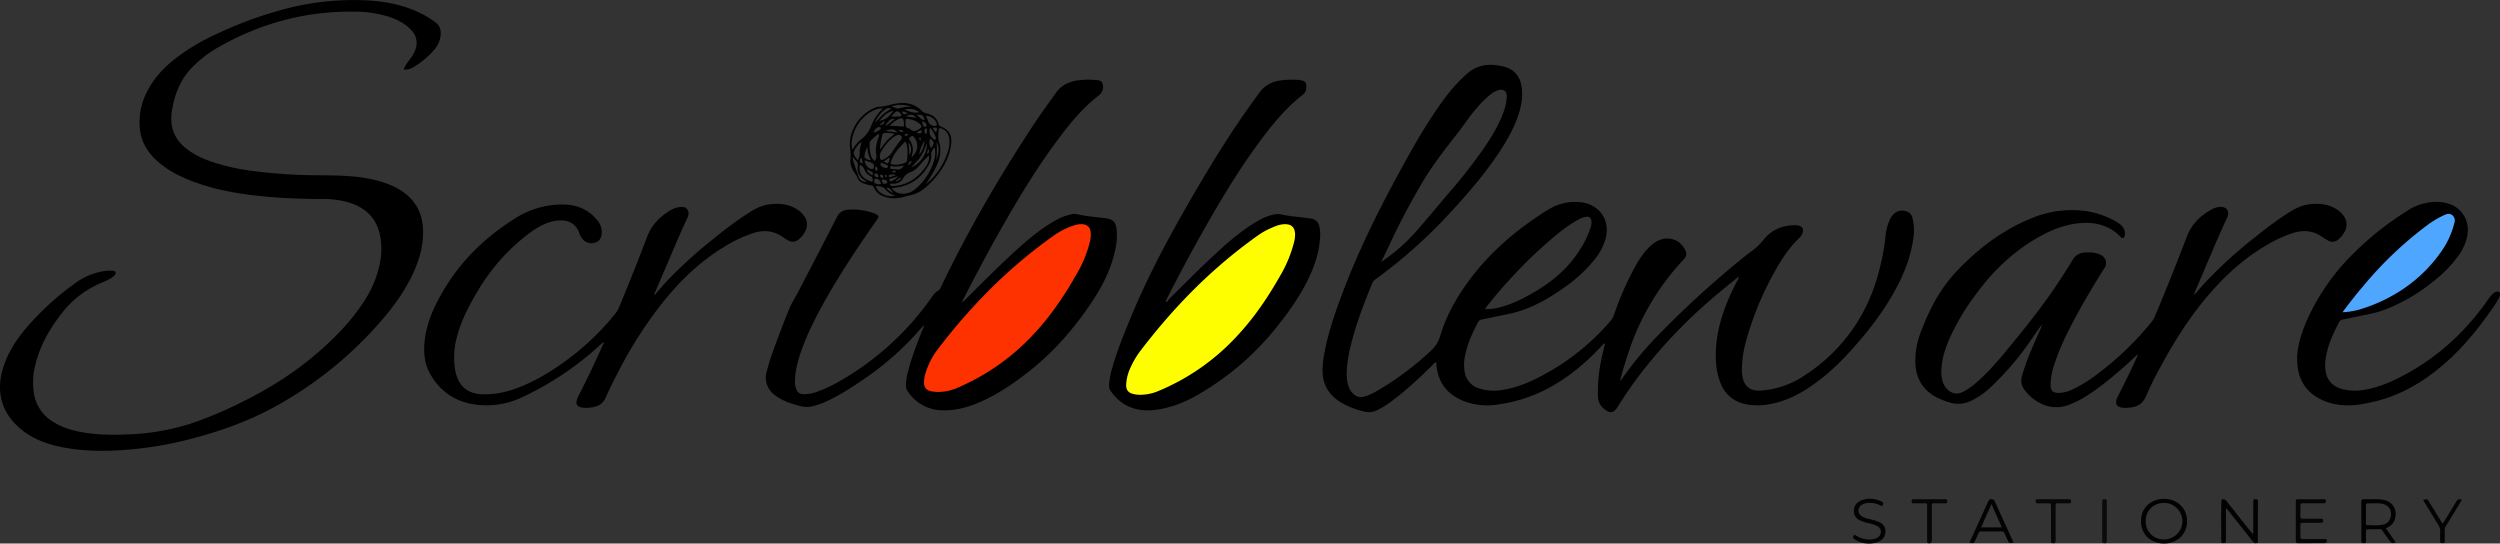
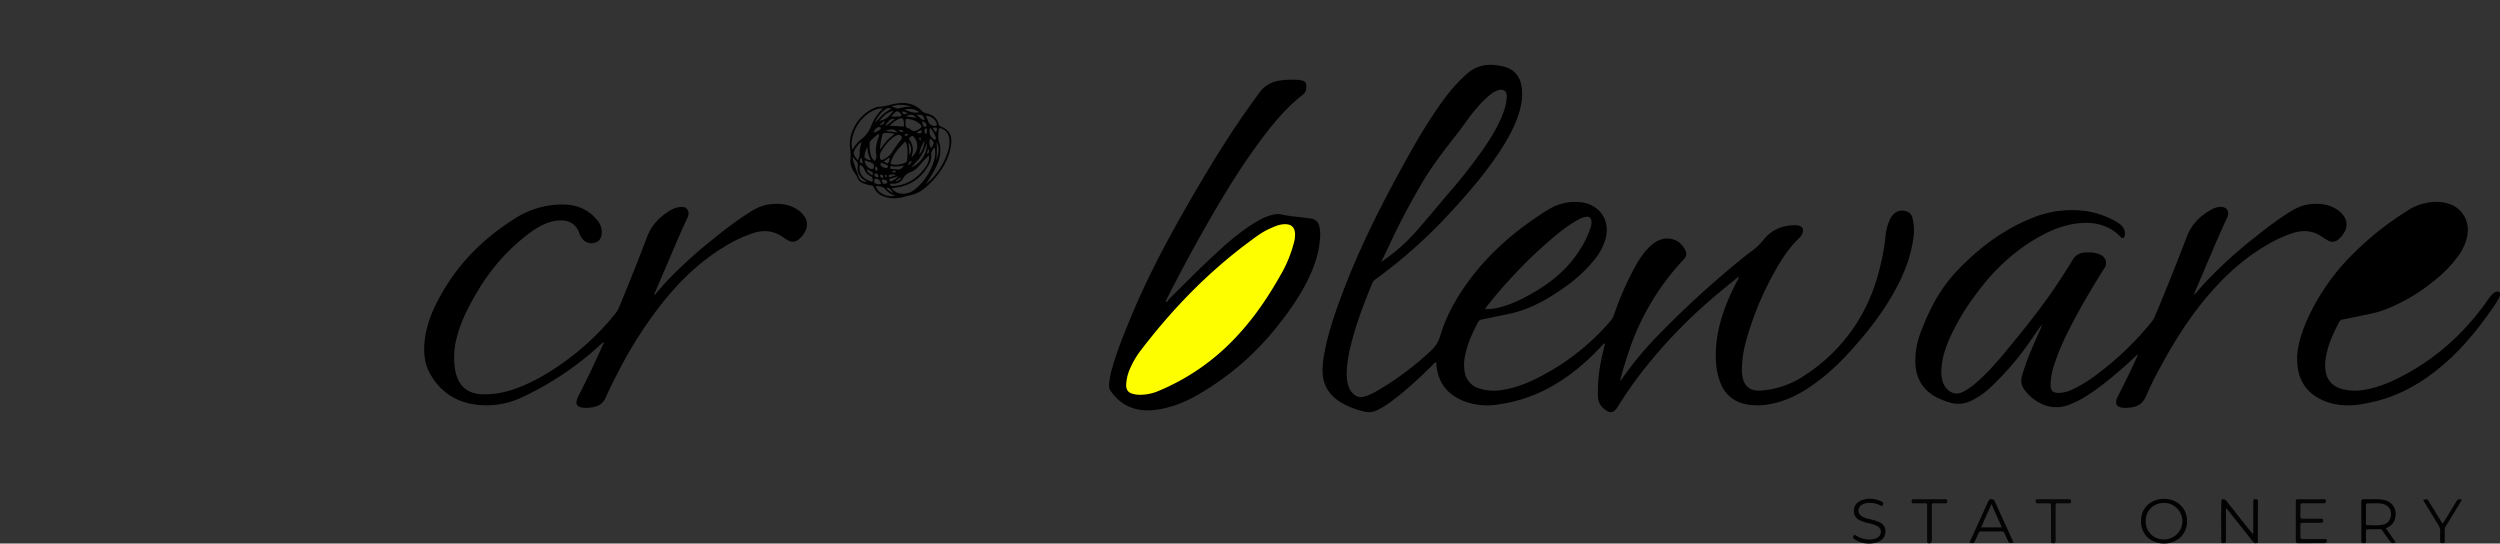
<svg xmlns="http://www.w3.org/2000/svg" viewBox="0 0 1476.988 321.109" height="321.109" width="1476.988">
  <rect x="0" y="0" width="1476.988" height="321.109" fill="#333333" stroke="none" />
  <defs>
    <clipPath id="a">
      <rect fill="none" height="321.109" width="1476.988" />
    </clipPath>
  </defs>
  <g clip-path="url(#a)">
-     <path d="M238.444,40.986a25.431,25.431,0,0,1,3.41-5.535,22.1,22.1,0,0,0,3.482-5.981,10.721,10.721,0,0,0-2.429-11.735c-3.789-4.016-8.519-6.405-13.7-8.015a68.213,68.213,0,0,0-19.14-2.843c-29.308-.516-56.573,6.884-81.9,21.518a67.516,67.516,0,0,0-15.024,11.818c-6.376,6.657-9.635,14.756-11.3,23.638a28.733,28.733,0,0,0-.261,10.7,21.6,21.6,0,0,0,7.743,12.613c4.585,3.889,9.941,6.366,15.544,8.328a123.421,123.421,0,0,0,23.544,5.389,296.2,296.2,0,0,0,37.982,2.646c5.594.072,11.195.047,16.777.343,9.2.489,18.292,1.736,26.921,5.22a35.911,35.911,0,0,1,11.188,6.831c5.845,5.423,8.457,12.225,8.658,20.095.242,9.418-2.342,18.139-6.382,26.518-5.147,10.676-12.139,20.1-19.991,28.882A227.808,227.808,0,0,1,160.328,241.4c-15.531,8.254-32.022,13.944-49.023,18.265a214.6,214.6,0,0,1-37.07,6.1c-12.058.893-24.109.895-36.063-1.293-8.974-1.643-17.522-4.422-24.814-10.137C7.3,249.59,2.749,243.715.885,236.088-.8,229.2.053,222.437,2.319,215.818c2.863-8.368,7.7-15.584,13.351-22.277a162.372,162.372,0,0,1,27.84-25.572,39.39,39.39,0,0,1,18.309-7.842,21.685,21.685,0,0,1,4.782-.163c.641.056,1.338.165,1.623.822a1.715,1.715,0,0,1-.618,1.936,11.6,11.6,0,0,1-2.267,1.75,35.831,35.831,0,0,1-4.5,2.231,57.582,57.582,0,0,0-24.814,19c-6.751,8.729-12.181,18.176-14.925,28.976a41.824,41.824,0,0,0-.959,18.269A23.85,23.85,0,0,0,31.368,249.21c5.286,3.352,11.156,5.092,17.254,6.167,9.343,1.647,18.76,1.684,28.2,1.2a137.308,137.308,0,0,0,35.076-6.062,223.261,223.261,0,0,0,28.982-11.961c17.2-8.319,33.322-18.322,47.713-30.961,9.7-8.518,18.659-17.726,25.81-28.548a64.157,64.157,0,0,0,10.113-23.878,41.95,41.95,0,0,0,.035-15.965c-2.093-10.371-8.617-16.628-18.559-19.584a49.54,49.54,0,0,0-13.95-2.019c-11.508-.048-23.008-.333-34.471-1.39-14.51-1.338-28.853-3.581-42.615-8.62-8-2.93-15.566-6.669-21.991-12.4C87.477,90.294,83.7,84.383,82.748,77a38.9,38.9,0,0,1,3.646-21.909C90.379,46.636,96.61,40.08,103.861,34.4a122.119,122.119,0,0,1,24.056-14.286A232.487,232.487,0,0,1,168.8,5.181,158.914,158.914,0,0,1,217,.229c10.519.59,20.755,2.551,30.387,7.048a59.49,59.49,0,0,1,9.466,5.617c3.19,2.284,4.211,5.164,3.12,10.025a16.115,16.115,0,0,1-4.1,7.22,49.227,49.227,0,0,1-10.816,9.047c-1.9,1.153-3.862,2.249-6.612,1.8" />
-     <path d="M568.646,178.559c.608-.582,1.225-1.155,1.822-1.747,10.156-10.078,20.227-20.246,30.845-29.842,6.826-6.168,13.908-12.023,21.972-16.558a31.559,31.559,0,0,1,10.005-3.864,6.381,6.381,0,0,1,2.61-.1c5.687,1.374,11.517,1.754,17.294,2.5,4.213.542,5.914,2.092,6.448,6.343.709,5.645-.311,11.136-1.807,16.547-2.734,9.889-7.539,18.807-13.219,27.252-10.594,15.75-23.028,29.848-38.128,41.471-8.247,6.349-16.843,12.162-26.368,16.464-7.346,3.318-14.961,5.6-23.131,5.382a24.772,24.772,0,0,1-20.8-11.352,5.415,5.415,0,0,1-.955-3.117,32.141,32.141,0,0,1,1.3-8.737c2.165-8.448,5.359-16.541,8.551-24.635a4.117,4.117,0,0,0,.64-2.438c-2.151,2.418-4.157,4.754-6.248,7.01a174.54,174.54,0,0,1-31.3,26.338c-6.91,4.622-13.9,9.1-21.592,12.365a42.537,42.537,0,0,1-5.424,1.885,15.362,15.362,0,0,1-8.038.267c-5.361-1.381-10.62-2.983-15.118-6.384a12.97,12.97,0,0,1-5.557-9.648,13.775,13.775,0,0,1,.527-4.487c2.165-8.529,5.439-16.68,8.537-24.889q2.322-6.157,4.829-12.244c1.5-3.622,3.686-6.892,5.484-10.364,7.56-14.6,15.179-29.174,22.672-43.811a7.353,7.353,0,0,1,6.439-4.24,35.471,35.471,0,0,1,15.091,1.98,11.356,11.356,0,0,1,1.1.465c2.192,1.06,2.314,1.53.891,3.562-9.761,13.942-19.246,28.066-27.812,42.782-6.109,10.5-11.848,21.189-16.1,32.606-2.29,6.155-4.142,12.417-4.437,19.043a14.264,14.264,0,0,0,.624,5.189c.8,2.395,2.12,3.293,4.637,3.356a23.751,23.751,0,0,0,8.629-1.778,79.112,79.112,0,0,0,11.912-5.593A168.616,168.616,0,0,0,550.547,175.5a11.714,11.714,0,0,1,3.841-3.888,3.51,3.51,0,0,0,1.437-1.829c15.708-33.015,34.1-64.5,54.106-95.074,4.463-6.819,9.285-13.393,14.04-20.013,2.963-4.126,6.977-6.163,11.781-7.062a46.172,46.172,0,0,1,11.232-.384c1.734.1,3.758.149,4.384,2.207a6.1,6.1,0,0,1-1.4,6.239,2.914,2.914,0,0,1-.349.328C639.5,63.7,631.647,73.483,624.165,83.576c-12.44,16.782-23.136,34.679-33.413,52.834-7.433,13.132-14.482,26.471-21.4,39.881-.353.684-.651,1.4-.974,2.1l.266.173" />
    <path d="M1296.632,173.913c2.048-2.325,4.049-4.694,6.152-6.968a263.661,263.661,0,0,1,30.554-27.631,207.6,207.6,0,0,1,18.788-13.684c3.614-2.247,7.335-4.269,11.628-4.85,5.744-.778,11.334-.457,16.433,2.715a14.11,14.11,0,0,1,4.936,4.8,8.249,8.249,0,0,1,.61,7.375,13.575,13.575,0,0,1-4.394,5.882,4.949,4.949,0,0,1-6.019.5c-1.028-.613-2.1-1.161-3.069-1.864-5.325-3.881-11.122-4.474-17.31-2.617a74.125,74.125,0,0,0-15.649,7.153c-13.023,7.513-24.029,17.419-33.821,28.738-11.509,13.3-20.892,28.037-29.175,43.5a186.177,186.177,0,0,0-8.368,16.956c-1.771,4.31-4.826,6.355-9.249,6.828a18.276,18.276,0,0,1-5.253.035c-2.851-.522-3.8-2.093-2.927-4.828a16.793,16.793,0,0,1,1.066-2.4c3.73-7.417,7.428-14.849,10.837-22.421a4.549,4.549,0,0,0,.514-1.862c-2,1.885-3.958,3.819-6.011,5.647-8.183,7.286-16.511,14.39-25.942,20.066a54.454,54.454,0,0,1-8.833,4.25,20.225,20.225,0,0,1-15.417-.4,26.174,26.174,0,0,1-10.417-8.249,8.943,8.943,0,0,1-1.753-8.307,121.038,121.038,0,0,1,5.645-15.759c1.683-4.053,3.516-8.043,5.279-12.063a8.623,8.623,0,0,0,.824-2.741c-2.341,3.352-4.713,6.683-7.018,10.06a166.633,166.633,0,0,1-23.068,26.868,45.282,45.282,0,0,1-10.9,7.76,17.414,17.414,0,0,1-13.909,1.257,50.013,50.013,0,0,1-6.894-2.715c-8.494-4.359-12.617-11.4-12.92-20.838a46.453,46.453,0,0,1,3.258-18.04c4.925-13.009,11.207-25.277,20.855-35.506,12.746-13.513,27.225-24.657,44.595-31.656a62.269,62.269,0,0,1,29.32-4.525,50.157,50.157,0,0,1,21.431,7.061c2.461,1.478,4.408,3.5,4.344,6.7a4.922,4.922,0,0,1-.179,1.416c-.37,1.142-1.239,1.376-2.186.576-.731-.618-1.36-1.355-2.085-1.981-6.119-5.276-13.361-6.907-21.213-6.384-9.717.648-18.449,4.27-26.734,9.121-14.517,8.5-26.258,20-36.08,33.551a141.271,141.271,0,0,0-14.73,24.638c-2.708,6-4.794,12.186-5.184,18.831a21.4,21.4,0,0,0,.687,7.353,10.251,10.251,0,0,0,1.8,3.628c2.546,3.14,5.966,4.75,10.141,2.684a37.536,37.536,0,0,0,7.863-5.44c7.037-6.093,13.095-13.111,18.973-20.282,10.437-12.736,20.779-25.549,29.831-39.335,2.761-4.206,5.515-8.423,8.087-12.745a8.573,8.573,0,0,1,7.343-4.6c3.133-.162,6.242-.069,9.145,1.293a5.446,5.446,0,0,1,3.362,5.566,5.51,5.51,0,0,1-1.218,2.8c-5.624,8.921-11.046,17.962-16.075,27.232-5.067,9.34-9.875,18.8-13.15,28.958a39.014,39.014,0,0,0-2.3,12.184c.02,4.079,1.6,5.059,5.6,4.909a19.55,19.55,0,0,0,7.124-1.948,76.209,76.209,0,0,0,13.52-8.151,179.146,179.146,0,0,0,33.705-32.2,10.65,10.65,0,0,0,1.544-2.678c6.671-15.725,12.969-31.6,19.087-47.544,2.846-7.417,8.167-12.457,15.018-16.082a10.755,10.755,0,0,1,5.071-1.269c3.285.009,4.957,2.327,3.98,5.478a14.71,14.71,0,0,1-.77,1.748c-6.59,14.279-12.459,28.87-18.773,43.268a6.9,6.9,0,0,0-.255.876l.31.282" />
    <path d="M386.706,174.375c2.941-3.471,5.809-6.792,8.857-9.956a270.038,270.038,0,0,1,26.385-23.676,229.361,229.361,0,0,1,20.059-14.792c3.723-2.357,7.55-4.527,12.017-5.149,5.744-.8,11.332-.509,16.448,2.628a14.446,14.446,0,0,1,4.847,4.557,8.23,8.23,0,0,1,.5,8.431,14.546,14.546,0,0,1-3.785,4.9c-1.956,1.635-4.1,2.089-6.406.694-.957-.578-1.966-1.085-2.864-1.742-5.466-4-11.389-4.579-17.742-2.583a81,81,0,0,0-18.082,8.7c-13.5,8.306-24.729,19.143-34.674,31.378a247.753,247.753,0,0,0-26.953,41.832c-2.664,5.1-5.227,10.243-7.587,15.483a8.679,8.679,0,0,1-5.928,5.117,20.426,20.426,0,0,1-7.114.691,8.024,8.024,0,0,1-2.1-.447,2.838,2.838,0,0,1-1.911-3.6,12.929,12.929,0,0,1,1.183-3.122q7.5-14.592,14.121-29.6c.273-.619.835-1.188.562-2.132-1.469,1.346-2.858,2.641-4.27,3.911a181.874,181.874,0,0,1-43.267,28.532,49.073,49.073,0,0,1-24.163,4.966c-13.234-.721-23.755-6.471-30.518-18.159-3.575-6.179-4.183-12.991-3.415-19.967,1.179-10.711,5.553-20.26,10.923-29.4,10.541-17.953,25.123-31.975,42.659-42.95a51.587,51.587,0,0,1,28.413-8.1c7.937.1,14.634,2.883,19.785,9.088a10.7,10.7,0,0,1,2.813,7.9c-.2,2.456-1.008,4.51-3.59,5.418a6.819,6.819,0,0,1-7.484-1.7,9.9,9.9,0,0,1-2.043-3.5c-2.12-6.375-7.315-8.507-13.694-7.627-6.13.846-11.27,3.877-16.117,7.485a116.633,116.633,0,0,0-30.4,34.16c-4.984,8.313-9.455,16.845-12.015,26.263a46.513,46.513,0,0,0-1.322,19.92,26.427,26.427,0,0,0,.828,3.488c2.117,6.864,7.076,10.713,14.246,11.152,8.485.518,16.5-1.443,24.264-4.634,10.952-4.5,20.778-10.9,30.1-18.091A150.967,150.967,0,0,0,363.648,185.1a13.98,13.98,0,0,0,2.069-3.476c5.656-13.721,11.242-27.473,16.446-41.372,2.684-7.168,7.569-12.29,14.044-16.072a12.8,12.8,0,0,1,4.927-1.773c1.777-.214,3.623-.417,4.835,1.237s.93,3.461.093,5.219c-3.121,6.559-5.964,13.242-8.821,19.918q-5.133,12-10.262,24c-.175.412-.6.786-.273,1.6" />
    <path d="M689.367,178.506a23.864,23.864,0,0,1,1.783-2.25c9.613-9.6,19.208-19.224,29.246-28.386,6.794-6.2,13.841-12.1,21.81-16.783a32.814,32.814,0,0,1,10.783-4.452,9.877,9.877,0,0,1,4,.056c4.685,1.037,9.477,1.393,14.226,2.024.95.126,1.907.209,2.856.341,3.1.433,4.729,1.886,5.443,4.891a24.181,24.181,0,0,1,.292,7.626c-.689,8.406-3.421,16.207-7.1,23.709-4.915,10.025-11.331,19.072-18.294,27.758a163.62,163.62,0,0,1-46.594,40.1,69.16,69.16,0,0,1-22,8.525c-6.984,1.27-13.835,1.226-20.321-2.168a26.39,26.39,0,0,1-9.54-8.9,5.343,5.343,0,0,1-.694-3.449,41.913,41.913,0,0,1,1.729-9.4c2.887-10.32,6.939-20.215,11.024-30.1,8.92-21.58,19.693-42.232,31.23-62.508,10.194-17.915,20.754-35.6,32.275-52.7,4.019-5.964,8.272-11.763,12.434-17.627a17.6,17.6,0,0,1,11.726-7.162,48.867,48.867,0,0,1,11.708-.4,9,9,0,0,1,2.339.479,2.669,2.669,0,0,1,1.95,2.234c.255,2.219.018,4.445-1.865,5.9C759.332,63.99,751.145,74.2,743.376,84.784c-12.452,16.966-23.176,35.023-33.493,53.332-6.978,12.381-13.626,24.94-20.124,37.579-.387.752-.719,1.533-1.077,2.3l.685.511" />
    <path d="M1357.093,211.181c.42-8.041,2.922-15.511,6.181-22.757A129.587,129.587,0,0,1,1389,151.139a180.829,180.829,0,0,1,33.028-26.485,31.651,31.651,0,0,1,15.685-5.34,24.163,24.163,0,0,1,11,1.8,16.11,16.11,0,0,1,9.164,16.456c-.483,5.088-2.645,9.5-5.523,13.6a74.856,74.856,0,0,1-15.455,15.624,104.763,104.763,0,0,1-28.336,16.294c-5.493,2.033-11.278,2.906-16.971,4.136-2.5.539-5,1.03-7.506,1.541a2.682,2.682,0,0,0-2.057,1.408c-3.689,6.934-6.951,14.019-8.066,21.9a23.84,23.84,0,0,0,.04,7.393c.914,5.378,4.11,8.7,9.225,10.236a30.555,30.555,0,0,0,14.234.475c8.935-1.565,17.025-5.314,24.883-9.665,19.238-10.652,34.787-25.34,47.406-43.24a18.812,18.812,0,0,1,3.211-3.857c1.015-.839,2.142-1.521,3.494-.923.76.336.7,1.907-.086,3.556a55.541,55.541,0,0,1-4.923,7.648c-9.23,13.24-19.634,25.417-32.4,35.429-10.943,8.585-22.975,15.023-36.6,18.2-5.367,1.251-10.777,2.331-16.343,2.128a35.2,35.2,0,0,1-16.1-4.077c-7.638-4.233-11.79-10.764-12.642-19.415-.157-1.586-.182-3.186-.268-4.779" />
    <path fill="#020202" d="M1315.074,300.61v2.541c0,5.356-.044,10.713.024,16.068.023,1.836-.608,1.608-1.861,1.628-.735.012-.97-.352-.961-1.033.118-8.222-.231-16.446.191-24.666,1.455-.58,2.347.092,3.233,1.225,4.333,5.539,8.732,11.027,13.109,16.531.64.8,1.286,1.6,1.915,2.386.817-.411.495-1.045.5-1.531.026-5.676.013-11.351.02-17.027,0-.851-.215-1.785,1.209-1.806,1.114-.017,1.534.246,1.527,1.454-.051,7.674-.021,15.348-.036,23.022,0,.505.253,1.208-.536,1.382a2.034,2.034,0,0,1-1.835-.229,10.413,10.413,0,0,1-1.245-1.45q-7.383-9.29-14.76-18.585l-.491.09" />
    <path fill="#050505" d="M1356.349,307.865c0-3.674-.009-7.347,0-11.021.006-1.863.024-1.89,1.771-1.9q7.191-.022,14.381.008c.64,0,1.5-.3,1.609.864.109,1.2-.091,1.507-1.437,1.521-3.035.032-6.071.01-9.107.011-1.119,0-2.238.026-3.356,0-.811-.02-1.149.32-1.141,1.134.022,2.156.052,4.314-.016,6.468-.035,1.135.349,1.547,1.505,1.524,3.114-.059,6.231-.019,9.347-.019.479,0,.96.027,1.437,0,.8-.051,1.167.264,1.177,1.1.01.85-.182,1.342-1.188,1.331-3.435-.038-6.871-.025-10.306-.008-1.921.01-1.935.031-1.95,1.99-.016,2.077.062,4.156-.025,6.229-.056,1.324.676,1.374,1.651,1.369q6.231-.03,12.463,0c.572,0,1.317-.254,1.5.72.206,1.121-.12,1.657-1.275,1.662-5.272.026-10.545-.013-15.818.031-1.189.011-1.237-.626-1.232-1.512.021-3.833.009-7.667.009-11.5" />
    <path fill="#020202" d="M1112.028,299.228a14.433,14.433,0,0,0-8.161-2.126,7.679,7.679,0,0,0-4.066,1.246,3.909,3.909,0,0,0,.223,6.746,16.225,16.225,0,0,0,4.506,1.572,33.12,33.12,0,0,1,5.7,1.777,5.746,5.746,0,0,1,3.695,5.167,6.3,6.3,0,0,1-3.076,5.857,9.7,9.7,0,0,1-3.567,1.336,15.584,15.584,0,0,1-10.878-1.754c-1.478-.837-2.33-1.219-.73-3.224a16.9,16.9,0,0,0,5.99,2.642,12.683,12.683,0,0,0,6.389-.313,4.255,4.255,0,0,0,3.084-3.349c.324-1.794-.534-3.289-2.444-4.221a23.145,23.145,0,0,0-4.79-1.5,25.729,25.729,0,0,1-4.786-1.514,5.9,5.9,0,0,1-3.832-5.076,6.236,6.236,0,0,1,2.979-6.136c4.111-2.631,10.234-1.874,13.751.191,1.425.836.045,1.6.009,2.679" />
    <path fill="#070707" d="M1214.454,309.251c0,3.357.015,6.714-.007,10.071-.01,1.483-.432,1.784-1.874,1.539-.56-.1-.86-.341-.85-.928.01-.559,0-1.119,0-1.678q0-9.471-.005-18.943c0-1.923-.03-1.935-1.989-1.952-1.919-.016-3.838-.024-5.756.006-.827.012-1.362-.122-1.388-1.142-.029-1.121.515-1.3,1.474-1.3q9.114.042,18.229,0c.87,0,1.316.2,1.312,1.193,0,.935-.335,1.268-1.258,1.248-2-.042-4-.027-6-.007-1.85.019-1.873.035-1.883,1.819-.017,3.357-.005,6.714-.005,10.071" />
    <path fill="#060606" d="M1141.342,309.029c0,3.436.013,6.873-.007,10.309a1.589,1.589,0,0,1-2.4,1.431c-.614-.356-.393-1-.395-1.522-.014-4.475-.008-8.95-.008-13.425,0-2.318-.052-4.637.022-6.952.036-1.126-.283-1.585-1.469-1.536-1.916.078-3.837.043-5.755.009-.874-.015-1.989.379-1.945-1.27.041-1.51,1.071-1.114,1.851-1.119,4.4-.029,8.793-.015,13.19-.014,1.6,0,3.2.029,4.8-.008.915-.021,1.256.32,1.257,1.259,0,1.017-.508,1.179-1.345,1.17-2.158-.025-4.318.04-6.475-.026-1.067-.033-1.352.381-1.339,1.385.045,3.436.017,6.873.017,10.309" />
    <path fill="#030303" d="M1454.487,295.243c-.844,1.418-1.6,2.713-2.382,3.994-2.326,3.82-4.64,7.648-7.01,11.441a4.653,4.653,0,0,0-.773,2.691c.05,2.077-.015,4.157.028,6.235.018.9-.252,1.3-1.215,1.266-.89-.032-1.56-.091-1.524-1.257.054-1.757-.065-3.522.032-5.275a7.257,7.257,0,0,0-1.228-4.5c-2.7-4.243-5.293-8.559-7.9-12.862-.318-.525-.839-.989-.763-1.7,2.3-.529,2.309-.536,3.419,1.27q3.886,6.322,7.767,12.676a5.459,5.459,0,0,0,1.624-2.137c2.186-3.532,4.383-7.058,6.472-10.646.765-1.314,1.65-1.863,3.454-1.195" />
-     <path fill="#0b0b0b" d="M1244.694,307.945c0,3.752.014,7.505-.006,11.257-.009,1.63-.275,1.824-1.749,1.676-.695-.07-1.013-.358-.986-1.045.009-.239,0-.479,0-.719q0-11.258.006-22.515c0-1.6.151-1.655,1.551-1.686.987-.022,1.206.419,1.2,1.3-.028,3.912-.012,7.824-.012,11.736" />
    <path d="M1129.766,128.4a4.711,4.711,0,0,0-2.482-3.089,7.2,7.2,0,0,0-8.438,1.094,11.452,11.452,0,0,0-2.425,3.536,29.964,29.964,0,0,0-2.419,9.223,138.377,138.377,0,0,1-6.182,28.738,101.686,101.686,0,0,1-41.515,53.785,52.473,52.473,0,0,1-26.414,9.1c-5.562.294-9.22-2.355-10.339-7.8a22.806,22.806,0,0,1-.454-4.279,64.022,64.022,0,0,1,2.683-17.945,182.74,182.74,0,0,1,16.279-39.546c4.126-7.517,8.717-14.713,15-20.675a7.721,7.721,0,0,0,1.894-3.021c.788-2.174.028-3.525-2.195-4.183a9.575,9.575,0,0,0-3.088-.293c-7.274.249-13.421,3.039-17.9,8.771a38.125,38.125,0,0,1-7.657,7.11c-1.413,1.046-2.8,2.13-4.169,3.234a564.352,564.352,0,0,0-49.432,45A203.351,203.351,0,0,0,958.112,224c-.222.322-.5.6-.781.941a1.88,1.88,0,0,1,.109-1.24c1.433-5.567,3.167-11.041,5.016-16.483A145.877,145.877,0,0,1,994.5,153.532c1.981-2.106,2.319-3.732.938-6.181-2.18-3.864-5.408-6.222-10-6.408-3.842-.155-6.98,1.47-9.779,3.877-4,3.438-6.846,7.773-9.407,12.317a180.11,180.11,0,0,0-12.567,28.441,11.846,11.846,0,0,1-2.141,3.961,139.076,139.076,0,0,1-36.179,30c-8.427,4.812-17.108,9.011-26.783,10.671a29.5,29.5,0,0,1-14.91-.795,12.012,12.012,0,0,1-8.275-9.425,25.323,25.323,0,0,1,.295-10.461c1.4-6.879,4.356-13.153,7.6-19.314a2.667,2.667,0,0,1,2.042-1.434c1.722-.349,3.449-.679,5.164-1.06,5.92-1.312,11.946-2.186,17.73-4.075,9.674-3.161,18.306-8.312,26.5-14.207a84.434,84.434,0,0,0,17.329-16.108,33.441,33.441,0,0,0,6.656-12.874c2.55-10.607-3.824-19.638-14.634-20.938a29.294,29.294,0,0,0-18.422,3.781c-2.567,1.456-5.039,3.09-7.488,4.743-15.419,10.407-29.171,22.61-40.244,37.653-7.336,9.967-13.436,20.631-16.981,32.542a18.807,18.807,0,0,1-5.5,8.9A174.987,174.987,0,0,1,812.6,231.494a34.691,34.691,0,0,1-6.6,2.794,6.409,6.409,0,0,1-6.423-1.568,9.766,9.766,0,0,1-2.83-4.373,24.434,24.434,0,0,1-1.085-9.221,76.63,76.63,0,0,1,2.376-15.119c3.131-12.664,7.8-24.8,12.738-36.84a4.9,4.9,0,0,1,1.831-2.131,294.066,294.066,0,0,0,42.508-37.58c9.7-10.417,19.094-21.092,27.335-32.726,5.182-7.316,9.925-14.889,13.291-23.243,2.506-6.217,4.1-12.587,3.353-19.38-.733-6.651-4.358-11.22-10.811-12.812-8.1-2-15.728-1.261-22.141,4.8-.813.768-1.669,1.491-2.471,2.27-7.159,6.957-12.828,15.085-18.255,23.39-7.3,11.175-13.748,22.852-20.1,34.585-11.827,21.854-22.8,44.11-31.642,67.358-4.742,12.464-9.15,25.04-11.479,38.234a55.561,55.561,0,0,0-.819,8.575c-.173,8.564,3.666,14.836,10.829,19.254a49.354,49.354,0,0,0,13.773,5.376,10.524,10.524,0,0,0,7.441-.693,45.2,45.2,0,0,0,7.191-4.291c9.29-6.72,17.649-14.5,25.781-22.546a6.667,6.667,0,0,1,1.845-1.663c.474.3.324.646.344.935.731,10.5,5.932,17.821,15.651,21.863a38.452,38.452,0,0,0,20.215,2.3,88.457,88.457,0,0,0,29.752-9.4c12.4-6.511,22.909-15.385,32.368-25.6.411-.444.694-1.069,1.42-1.142a3.022,3.022,0,0,1-.15,1.659c-.664,2.959-1.416,5.9-1.981,8.878a89.045,89.045,0,0,0-1.8,20.944c.2,4.093,2.346,6.648,5.629,8.556a3.487,3.487,0,0,0,4.4-.519,11.841,11.841,0,0,0,2.154-2.859q5.826-9.37,12.5-18.16a302.478,302.478,0,0,1,46.883-48.509c3.729-3.13,7.541-6.16,11.559-9.435a2.864,2.864,0,0,1-.578,2.02q-2.635,4.844-4.84,9.9c-5.255,11.984-8.651,24.365-7.988,37.6a38.445,38.445,0,0,0,3.155,14.414,19.326,19.326,0,0,0,13.525,11.187,35.765,35.765,0,0,0,14.753.253c8.412-1.428,15.97-4.946,23.067-9.559a124.56,124.56,0,0,0,23.188-19.987c11.191-12.038,21.31-24.88,29.05-39.455,5.21-9.81,8.938-20.1,10.164-31.233a30.693,30.693,0,0,0-.9-10.191m-238.85,37.84a267.943,267.943,0,0,1,29.744-28.448,81.326,81.326,0,0,1,10.822-7.493,16.924,16.924,0,0,1,5.044-2.144c2.333-.453,3.539.428,3.7,2.781a10.558,10.558,0,0,1-.672,3.99,56.683,56.683,0,0,1-6.189,12.647c-6.99,11.079-16.711,19.211-27.974,25.622-6.25,3.558-12.678,6.746-19.727,8.465a26.792,26.792,0,0,1-8.444.872c4.555-5.871,9.012-11.176,13.694-16.292m-70.082-21.55a419.478,419.478,0,0,1,20.03-37.842c5.823-9.682,12.714-18.57,19.7-27.407,3.862-4.885,7.19-10.177,11.287-14.889a62.576,62.576,0,0,1,8.409-8.5,13.423,13.423,0,0,1,5.208-2.847c2.975-.685,4.7.6,4.7,3.6a27.5,27.5,0,0,1-1.884,9.337c-2.862,7.955-7.28,15.068-12.021,22a320.172,320.172,0,0,1-20.423,25.99c-6.712,7.918-13.314,15.935-20.208,23.692a106.625,106.625,0,0,1-19.638,16.935c1.617-3.354,3.262-6.7,4.846-10.065" />
-     <path fill="#fe3100" d="M553.872,231.564a27.914,27.914,0,0,1-3.709-.389c-3.02-.662-4.3-2.358-4.262-5.463a21.989,21.989,0,0,1,1.145-6.092,45.13,45.13,0,0,1,7.59-14.047,324.509,324.509,0,0,1,21.283-25.286,293.168,293.168,0,0,1,46.473-40.967,42.276,42.276,0,0,1,13.268-6.49,12.663,12.663,0,0,1,4.279-.321,4.567,4.567,0,0,1,4.284,3.865,14.9,14.9,0,0,1-.257,6.176,72.142,72.142,0,0,1-8.169,19.858c-7.011,12.326-14.919,24.01-24.586,34.44a132.027,132.027,0,0,1-44.737,31.906,28.867,28.867,0,0,1-12.6,2.81" />
    <path fill="#fefe01" d="M673.652,233.238a15.646,15.646,0,0,1-3.825-.424c-3.157-.641-4.54-2.3-4.493-5.516a26.59,26.59,0,0,1,2.674-10.368,50.393,50.393,0,0,1,6.183-10.237c18.322-23.918,39.06-45.434,63.3-63.448,3.974-2.953,7.888-6.024,12.451-8.066,3.058-1.368,6.1-2.816,9.59-2.721,3.325.09,5.159,1.71,5.55,5.035a16.945,16.945,0,0,1-.652,5.925,74.915,74.915,0,0,1-8.178,19.606c-7.157,12.621-15.248,24.575-25.164,35.229a131.964,131.964,0,0,1-46.735,32.761,27.786,27.786,0,0,1-10.7,2.224" />
-     <path fill="#4ea6fe" d="M1383.956,184.471c4.18-5.694,8.221-10.733,12.395-15.663a220.615,220.615,0,0,1,37.987-36.029,56.043,56.043,0,0,1,9.9-5.809c1.536-.7,3.035-1.037,4.51.109a4.028,4.028,0,0,1,1.3,4.541,50.455,50.455,0,0,1-7.415,16.518,86.223,86.223,0,0,1-27.951,25.781,93.8,93.8,0,0,1-21.541,9.174,43.894,43.894,0,0,1-9.184,1.378" />
    <path fill="#010101" d="M556.19,74.868c-.733-.317-1.509-.622-1.714-1.526-.879-3.875-3.654-5.624-7.246-6.4a4.574,4.574,0,0,1-2.5-1.284c-3.821-4.048-8.594-5.254-13.971-4.676-4.127.444-8.038,2.116-12.244,2.131a4.448,4.448,0,0,0-1.361.442c-8.345,3.02-16.283,13.362-14.9,23.9a36.35,36.35,0,0,1,.259,6.262c-.593,2.873.687,5.992,2.667,8.926a8.288,8.288,0,0,1,1.258,2.028c.843,2.807,3.189,3.576,5.58,4.312a8.162,8.162,0,0,0,2.1.456,2.373,2.373,0,0,1,2.351,1.653,9.105,9.105,0,0,0,5.362,4.845A17.475,17.475,0,0,0,531,116.963c2.145-.309,4.176-1.068,6.291-1.463a19.558,19.558,0,0,0,8.78-4.157,44.061,44.061,0,0,0,5.086-4.729c5.567-6.16,9.727-13.032,10.783-21.475.635-5.086-1.1-8.26-5.748-10.271M553.364,83.9c1.983,3.631,1.062,7.226-.2,10.817a61.461,61.461,0,0,0,.2-10.817m-.319-5.524a11.746,11.746,0,0,1-1.985-2.864c2.709-.356,2.874-.1,1.985,2.864m-3.563-2.89a15.289,15.289,0,0,1,3.366,5.772,1.159,1.159,0,0,1-.523,1.412c-2.693-1.614-3.743-3.888-2.843-7.184m.563,12.03c-1.1-1.752-1.005-3.515-.644-5.614,2.711,1.8,2.806,2.806.644,5.614M553.419,73.1c.178.816-.141,1.205-.922,1.281a4.036,4.036,0,0,1-4.062-2.583c-.447-1.093-.911-2.18-1.442-3.446,2.894.031,5.9,2.306,6.426,4.748m-5.827,11.516c.444,5.57-3.562,11.855-9.094,14.383,1.849-2.47,3.983-4.253,5.5-6.557a45.744,45.744,0,0,0,3.6-7.826m-1.28-8.084a.616.616,0,0,1,.758-.65.6.6,0,0,1,.531.647,4.1,4.1,0,0,1-.647,2.878,3.723,3.723,0,0,1-.642-2.875M523.841,99.3a6.276,6.276,0,0,1-2.9-.989,1.533,1.533,0,0,1-.437-2.19,21.183,21.183,0,0,1,3.681,1.509.591.591,0,0,1,.333.791c-.145.365-.269.923-.68.879m.012,4.875c.026.27-.116.518-.346.5-.473-.036-.6-.434-.676-.844-.058-.329.187-.448.4-.459.553-.03.581.4.619.8m-1.76-8.8,3.212-2.179c.581.482.218.906.109,1.314-.663,2.486-.665,2.486-3.321.865m3.527,7.936c1.06-.047,2.139-.7,3.607.23-1.257.427-2.219.769-3.192,1.076-.4.126-.795.105-.919-.415-.107-.448.053-.872.5-.891m1.484-2.264a2.113,2.113,0,0,1,.7-.178c.495.068,1.094-.187,1.441.378.04.065-.1.3-.21.386a1.183,1.183,0,0,1-1.517.017,2.3,2.3,0,0,1-.418-.6m-1.307,4.6c1.632-.5,3.261-1.005,4.89-1.51a9.85,9.85,0,0,1-3.678,2.818,1.1,1.1,0,0,1-1.316-.137,1.139,1.139,0,0,1-.419-.536c-.072-.358.19-.534.523-.635m6.732-.869a4.018,4.018,0,0,1-3.481,2.387,10.371,10.371,0,0,1,3.481-2.387m-3.109-4.72a21.643,21.643,0,0,0-2.616-.212.82.82,0,0,1-.865-.907c.011-.539.306-.965.9-.813,2.3.591,4.568.011,7.189-.257-1.349,1.961-2.759,2.537-4.605,2.189m-2.2-2.915c-.922-.174-1.174-.55-.859-1.485a20.593,20.593,0,0,1,3.337-6.3,38.8,38.8,0,0,1,5.3-5.788c1.66,3.92,1.213,7.576.878,11.218a1.558,1.558,0,0,1-1,1.257,12.57,12.57,0,0,1-7.661,1.095m3.565-20.232c1.3-.079,2.195-.244,3.077.672-1.167.742-1.948.36-3.077-.672m4.356,3.376a.54.54,0,0,1-.663-.507.584.584,0,0,1,.532-.656,2.231,2.231,0,0,1,1.829.462,12.662,12.662,0,0,1-1.7.7m2.562,2.916c-.923-1.33-.73-1.766.611-2.6.826-.514,1.292-.206,1.788.449,2.838,3.749,2.316,8.513-1.414,11.715a3.044,3.044,0,0,1,.214-1.588,9.124,9.124,0,0,0-1.2-7.975m-.553,8.48a33.407,33.407,0,0,0-.489-7.493,5.926,5.926,0,0,1,.489,7.493m1.449,3.232c-.385,1.523-.306,1.463-1.951,2.757a2.887,2.887,0,0,1,1.951-2.757m4.486-3.449c.283-2.98,1.69-5.573,3.012-8.211.106,3.13-1.264,5.738-3.012,8.211m.079-10.067c.024-.07.32-.137.407-.08.68.451.5,1.035.136,1.786-.441-.7-.736-1.145-.543-1.706m.746-2.69a3.576,3.576,0,0,1-2.2-.223,3.617,3.617,0,0,1,1.762-1.309c.348-.18.787-.4.94.154.143.52.2,1.172-.5,1.378m-.524-2.663c-1.908,1.4-3.831,2.013-5.583.263a1.19,1.19,0,0,0-.6-.367c-2.162-.284-2.364-1.774-2.193-3.254-.049-2.733-.053-2.712,2.408-2.223a11.093,11.093,0,0,1,6.121,2.9c1.137,1.173,1.128,1.74-.154,2.68m-8.025-7.377c2.554-1.352,4.03-1.179,6.009.753a27.308,27.308,0,0,1-6.009-.753m-2.611-2.7a5.751,5.751,0,0,1,3.629.985c-2.561.824-2.561.824-3.629-.985m1.165,5.854c.042.316.115.628.137.945.139,2.067.018,2.183-1.99,1.894a57.893,57.893,0,0,0-6.426-.282,15.318,15.318,0,0,1,5.62-4.187c1.719-.775,2.408-.264,2.659,1.63M523.01,78.557a23.626,23.626,0,0,1,5.46.524c-1.613,1.6-3.412,2.627-4.679,4.205-1.23,1.531-2.416,3.1-3.954,5.075a51.973,51.973,0,0,1,1.374-8.322,1.629,1.629,0,0,1,1.8-1.482m-3.334-4.47a6.314,6.314,0,0,1,2.886-2.468c-.323,1.622-.352,1.65-2.886,2.468m3.508,3.228c3.535-1.338,5.083-1.1,7.048.91l-7.048-.91m.053-3.731c1.613-1.155,2.12-3.843,5.394-3.31l-4.893,3.913-.5-.6m9.229-5.529c-.231,1.092-1.448.725-2.247.734a12.775,12.775,0,0,1-3.6.054,8.9,8.9,0,0,1,2.8-2.769,1.1,1.1,0,0,1,1.52.018c.6.6,1.719,1.064,1.528,1.963M519.6,71.347c2.35-2.79,4.692-5.127,8.182-5.9-2.02,2.775-4.19,5.347-8.182,5.9m.773,4.254c.164.43-.177.746-.489.986a11.027,11.027,0,0,1-3.867,1.766,6.53,6.53,0,0,1,1.331-2.191,2.8,2.8,0,0,1,1.814-1.064c.48-.093,1.008-.033,1.211.5m-.045,14.421a29.236,29.236,0,0,1,7.063-8.639,8.429,8.429,0,0,1,2.681-1.538,2.139,2.139,0,0,1,2.57.747c.566.8,0,1.518-.506,2.143a84.785,84.785,0,0,0-5.111,7.2,12.158,12.158,0,0,1-4.845,4.155c-1.56.79-2.09.468-2.318-1.309a4.049,4.049,0,0,1-.032-.469,4.167,4.167,0,0,1,.5-2.294m.336,13.155a1.442,1.442,0,0,1,1.175,1.5c0,.385-.359.509-.672.421-.723-.2-1.3-.6-1.231-1.461.03-.376.4-.4.728-.459m2.388,3.075c.522.286,1.167.6,1.157,1.36-.007.463-.387.687-.769.778-.677.161-1.434.453-1.924-.334a2.8,2.8,0,0,1-.582-1.716,2.4,2.4,0,0,1,2.118-.088m4.563,7.722a9.619,9.619,0,0,1-3.914-2.824c1.617-.29,1.617-.29,3.914,2.824m-1.753-5.008c-.058-.324.248-.394.461-.422a6.259,6.259,0,0,1,1.193-.039,6.162,6.162,0,0,0,6.046-3.151,8.087,8.087,0,0,1,4.638-3.743c2.366-.846,4.117-2.711,5.7-4.648a62.793,62.793,0,0,1,4.938-5.108,9.812,9.812,0,0,1-1.6,6.19c-3.644,5.385-8.341,9.418-14.766,11.164a33.481,33.481,0,0,1-4.972.7,1.541,1.541,0,0,1-1.348-.343,1.19,1.19,0,0,1-.289-.6M548,90.928a1.137,1.137,0,0,1-.031-1.4c.179-.383.047-.923.65-1.211.625,1.105.076,1.825-.619,2.609M547.17,73.38c.276.534.321,1.1-.293,1.434a.858.858,0,0,1-1.322-.529c-.3-.778-.88-1.508-.573-2.459a2.486,2.486,0,0,1,2.188,1.554m-.9-2.358c-2.025-.305-3.024-1.8-4.681-3.205,3.419-.178,4.035.274,4.681,3.205m-11.939-6.386c2.981-.463,5.894-.572,8.762,1.658-3.435.765-6.106-.4-8.762-1.658m4.012-1.612a22.124,22.124,0,0,0-6.541.828c-1.781.555-3.162-.187-5.008-1.1a18.9,18.9,0,0,1,11.549.276M526.621,64.24a28.53,28.53,0,0,0-5.354,3.7c-1.52,1.526-2.942,3.135-4.4,4.68a17.882,17.882,0,0,1,6.031-7.918,3.369,3.369,0,0,1,3.727-.463M506.282,74.428c3.477-6.092,9.954-10.578,15.411-10.417a28.467,28.467,0,0,0-7.09,10.524,17.619,17.619,0,0,1-6.01,7.914,16.669,16.669,0,0,0-4.75,5.937c-1.593-2.51-.443-8.909,2.439-13.958m8.156,20.214a5.433,5.433,0,0,1-3.184-1.13.962.962,0,0,1-.519-.984,12.284,12.284,0,0,1,1.752-5.708c-.135,2.761.837,5.217,1.951,7.822m-5.678-1.494c.77,1.215.614,2.342,1,3.407-2.136-.61-2.287-1.11-1-3.407m-.861-3.759a9.547,9.547,0,0,1-1.06,5.235,11.224,11.224,0,0,1-2.09-2.859,2.362,2.362,0,0,1-.109-2.485,13.8,13.8,0,0,1,4.208-5.406c-.153,2.063-.934,3.727-.949,5.515m-.62,15.03c-.94-2.776-1.909-5.543-2.879-8.309a12.287,12.287,0,0,1-.682-3.44c.983,1.116,1.747,1.915,2.427,2.78a2.806,2.806,0,0,1,.687,2.216c-.811,4.4,1.209,7.306,4.856,9.388a1.515,1.515,0,0,1,.306.33,4.335,4.335,0,0,1-4.715-2.965m8,2.939c-5.561-1.373-8.326-5.086-7.253-9.94a4.506,4.506,0,0,1,2.682,2.753,6.787,6.787,0,0,0,3.241,3.692,2.42,2.42,0,0,1,1.33,3.5m.329-4.358c-.348.611-.772.222-1.16-.038a5.141,5.141,0,0,1-2.406-3.075c1.378.787,2.334,1.313,3.269,1.875a.866.866,0,0,1,.3,1.238m.291-3.33a.927.927,0,0,1-.632.2c-2.206-.091-4.292-2.456-4.422-5.181,1.561.564,2.98,1.039,4.369,1.589a2.315,2.315,0,0,1,.685,3.388m-1.276-7.65a21.173,21.173,0,0,1-.861-7.315,2.819,2.819,0,0,1,.591-1.533,21.365,21.365,0,0,1,4.874-4.113,3.2,3.2,0,0,1-.378,2.561c-1.122,3.282-1.839,6.588-1.1,10.076a4.626,4.626,0,0,1-.941,3.406,5.761,5.761,0,0,1-2.185-3.082m2.782,10.439a1.81,1.81,0,0,1,1.563,1.774c-.037.411-.3.494-.6.529-.868-.01-1.838-.885-1.752-1.605a.726.726,0,0,1,.787-.7m-.394-2.824c.049-.424-.109-.991.58-1.133.74.226.81.855.838,1.484.018.4-.071.848-.592.817-.7-.041-.9-.558-.826-1.168m-.47,7.212c-.2-1.1.364-1.384,1.359-1.239a3.155,3.155,0,0,1,2.464,2.57c.02.244-.019.507-.27.592a4.476,4.476,0,0,1-2.767-.368c-.732-.211-.88-.84-.786-1.555m.824,3.137c2.336-.138,4.409.217,5.976,2.167a10.739,10.739,0,0,0,5.854,3.467c-5.135,1.145-10.48-1.477-11.83-5.634m23.118,1.9a10.812,10.812,0,0,1-8.268,2.463,7.406,7.406,0,0,1-5.4-3.211c1.556-.194,2.863-.279,4.137-.53,8.33-1.643,14.233-6.491,18.137-13.9a9.493,9.493,0,0,0,1.1-5.094c-.119-1.751.589-3.059,2.013-4.567a15.512,15.512,0,0,1-.4,7.723,34.153,34.153,0,0,1-11.315,17.117m19.292-21.732a40.348,40.348,0,0,1-12.953,18.795,80.17,80.17,0,0,0,5.611-9.08c1.951-3.809,3.333-7.757,3.063-12.128a10.074,10.074,0,0,0-.451-3.064c-.991-2.558-.6-5.192-.505-7.814.041-1.1.543-1.341,1.547-.969a6.789,6.789,0,0,1,4.618,5.327,17.842,17.842,0,0,1-.93,8.933" />
    <path fill="#010101" d="M1278.621,294.712c-6.874-.019-13.716,4.336-13.7,13.2.013,9.145,7.182,13.231,13.717,13.189,7.722-.05,13.484-5.677,13.481-13.2s-5.77-13.162-13.494-13.183m-.073,23.98a10.524,10.524,0,0,1-10.905-10.86c.026-6.245,4.666-10.749,11.044-10.721a10.791,10.791,0,0,1-.139,21.581" />
    <path fill="#010101" d="M1409.519,312.114c.882-.477,1.537-.774,2.132-1.162a7.558,7.558,0,0,0,3.331-4.516c1.495-5.7-1.67-10.46-7.56-11.257-3.578-.484-7.186-.1-10.776-.247-1.314-.055-1.6.491-1.594,1.678.039,7.032.019,14.064.019,21.1,0,.639.041,1.281,0,1.917-.084,1.18.653,1.205,1.528,1.243.982.042,1.217-.4,1.2-1.28-.042-1.837.036-3.677-.03-5.513-.037-1.046.356-1.4,1.377-1.394,2.316.014,4.633-.028,6.947-.109.811-.028,1.107.523,1.471,1.026,1.356,1.878,2.691,3.771,4.044,5.651,1.324,1.838,1.33,1.834,3.843,1.233l-5.926-8.366m-10.844-1.835c-.736.008-.9-.482-.893-1.118.013-1.835,0-3.67,0-5.505,0-1.676.013-3.351-.007-5.027-.009-.716.095-1.291.992-1.269,2.788.067,5.592-.257,8.363.205,4.335.722,6.453,4.349,5.094,8.532a5.639,5.639,0,0,1-4.483,3.863c-2.982.654-6.042.284-9.07.319" />
    <path fill="#020202" d="M1186.376,313.442c-2.589-5.662-5.215-11.307-7.751-16.992a2.156,2.156,0,0,0-2.334-1.53c-1.165.037-1.416.808-1.784,1.613q-5.269,11.547-10.549,23.089c-.146.32-.479.668-.127,1.062,2.551.428,2.458.1,3.248-1.707.545-1.243,1.165-2.454,1.674-3.711a1.8,1.8,0,0,1,1.949-1.319c3.918.073,7.838.052,11.757.011a1.641,1.641,0,0,1,1.822,1.147c.521,1.337,1.18,2.619,1.777,3.927.872,1.912.87,1.913,3.568,1.57-1.148-2.53-2.192-4.848-3.25-7.16m-15.939-1.872,6.123-13.759,6.117,13.759Z" />
  </g>
</svg>